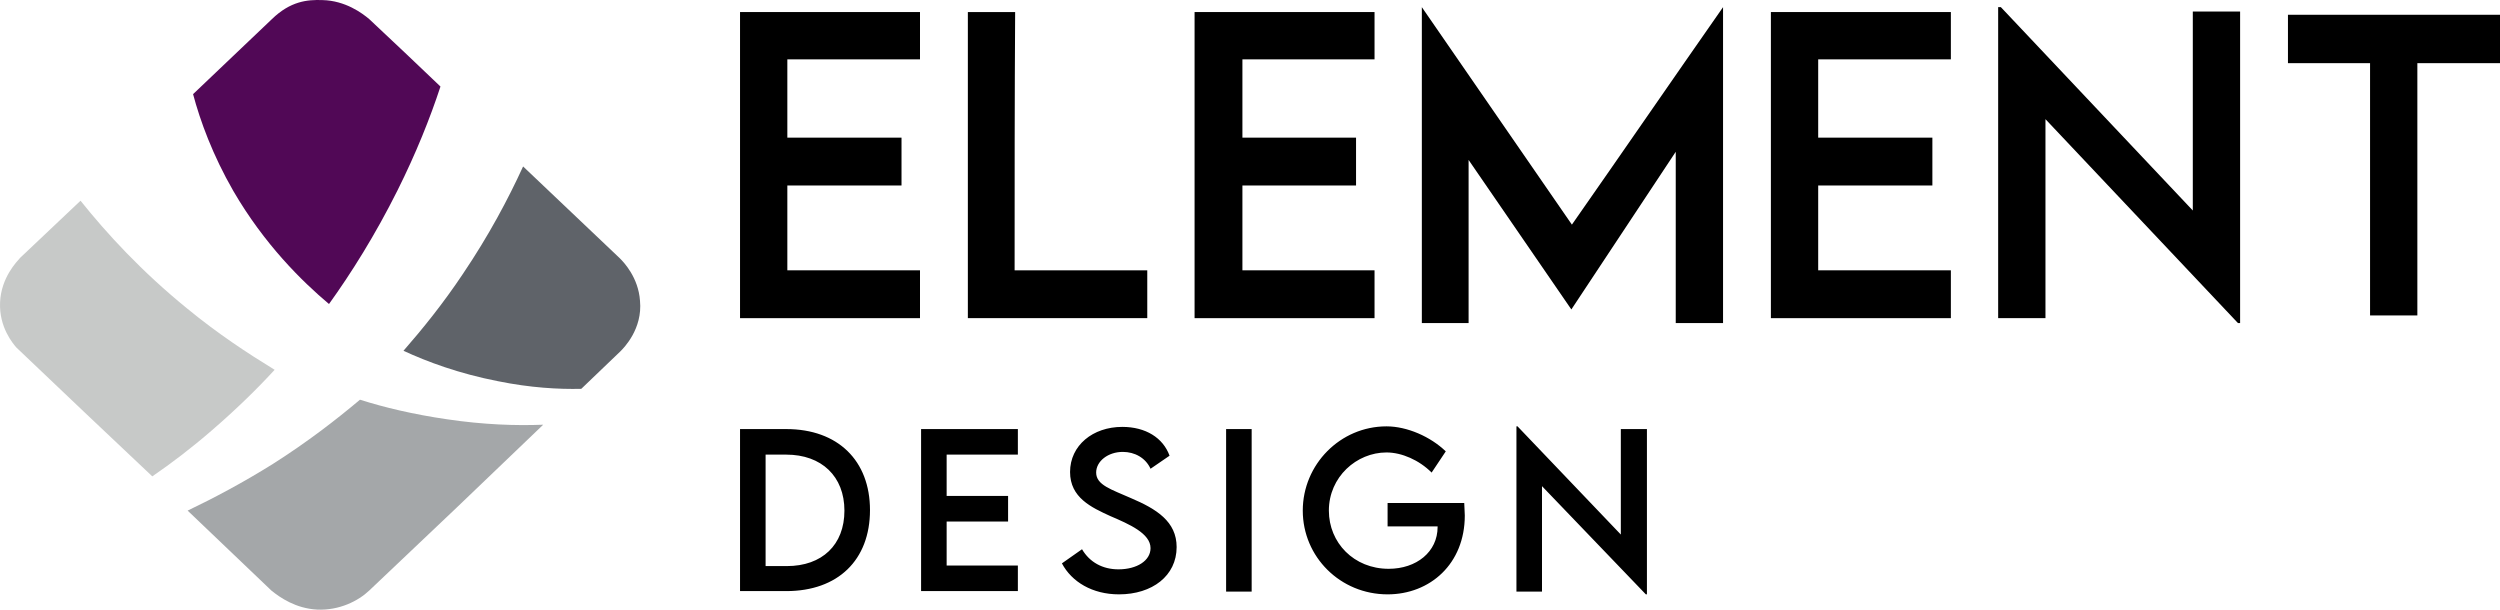
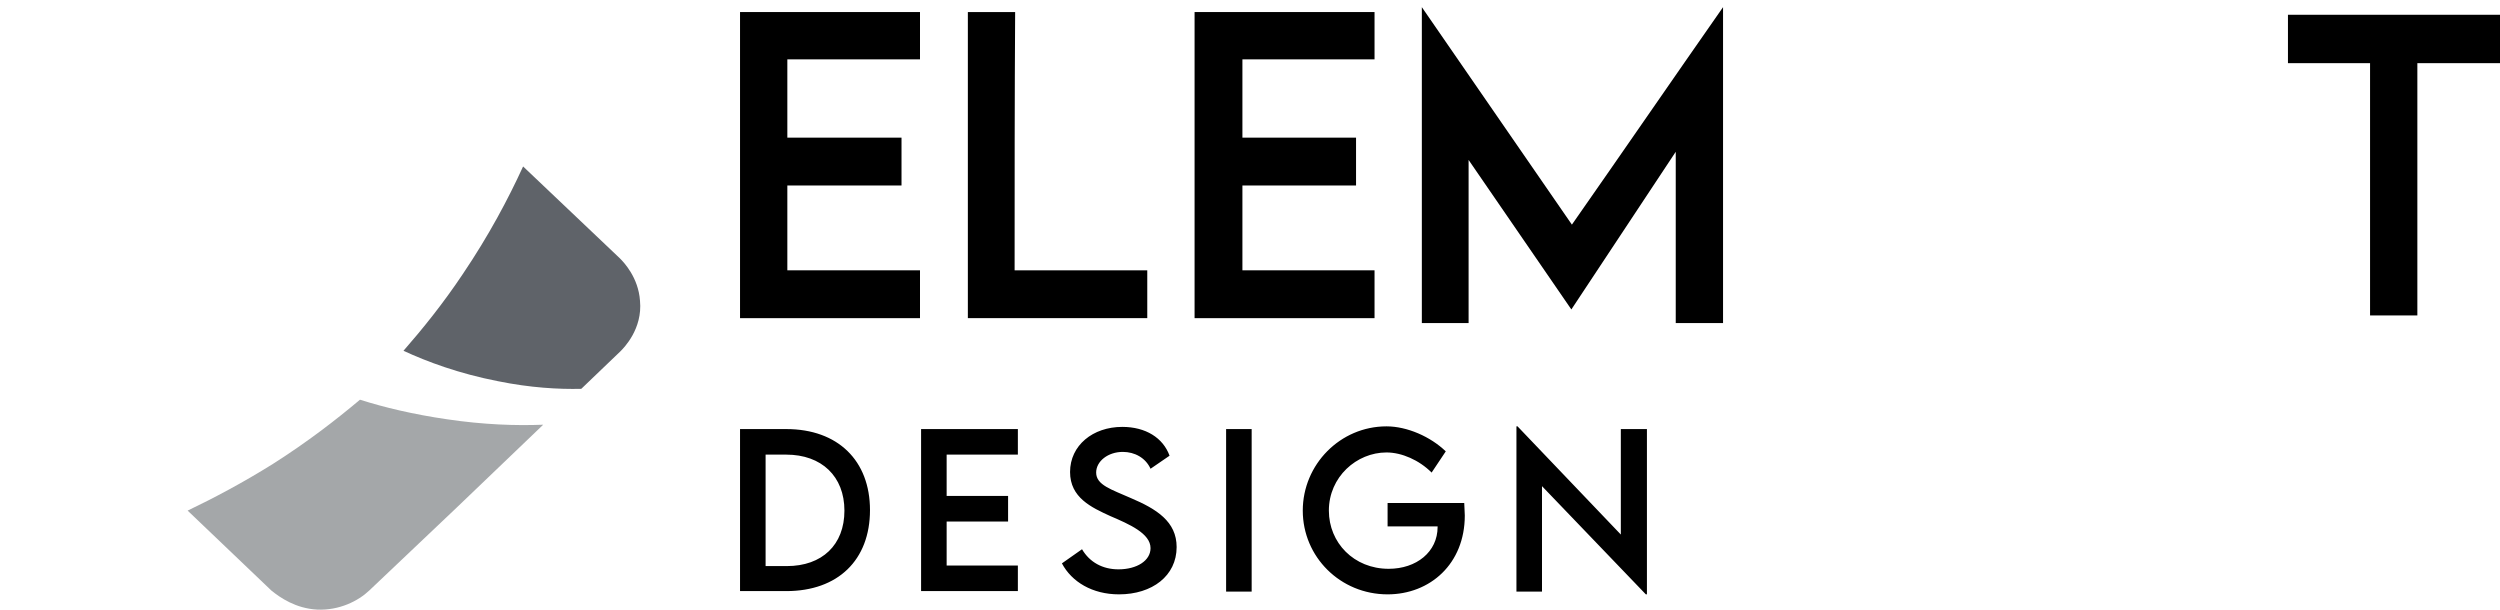
<svg xmlns="http://www.w3.org/2000/svg" width="205" height="50" viewBox="0 0 205 50" fill="none">
-   <path d="M26.978 24.929C24.749 23.057 21.672 20.025 19.131 15.656C17.437 12.713 16.412 9.904 15.832 7.72C17.972 5.669 20.157 3.618 22.297 1.567C23.812 0.096 25.195 -0.038 26.443 0.007C28.316 0.051 29.698 1.077 30.277 1.567C32.239 3.395 34.2 5.268 36.118 7.096C35.27 9.682 34.111 12.579 32.596 15.611C30.768 19.267 28.806 22.388 26.978 24.929Z" fill="#510856" />
  <path d="M50.875 28.808C49.805 29.833 48.735 30.859 47.665 31.884C45.792 31.929 43.474 31.795 40.843 31.26C37.633 30.636 35.003 29.655 33.086 28.763C34.646 26.98 36.34 24.884 37.946 22.477C40.086 19.311 41.691 16.28 42.894 13.649C45.525 16.146 48.2 18.687 50.83 21.184C51.142 21.496 52.346 22.744 52.48 24.662C52.703 26.98 51.142 28.54 50.875 28.808Z" fill="#5F6369" />
  <path d="M30.277 48.424C29.386 49.271 27.825 50.074 25.997 49.985C24.258 49.895 22.965 49.004 22.252 48.424C19.978 46.24 17.66 44.055 15.386 41.87C17.526 40.845 19.889 39.597 22.386 38.036C25.195 36.253 27.558 34.425 29.519 32.775C31.481 33.4 33.888 33.979 36.653 34.38C39.64 34.826 42.315 34.915 44.544 34.826C39.818 39.374 35.048 43.921 30.277 48.424Z" fill="#A4A7A9" />
-   <path d="M22.52 30.323C21.093 31.884 19.354 33.578 17.392 35.272C15.698 36.743 14.049 37.992 12.488 39.062C8.743 35.54 5.043 32.018 1.342 28.496C1.075 28.183 -0.084 26.846 0.005 24.795C0.094 22.744 1.387 21.451 1.654 21.139C3.304 19.579 4.954 18.018 6.603 16.458C8.743 19.133 11.597 22.254 15.386 25.33C17.883 27.381 20.335 28.986 22.52 30.323Z" fill="#C7C9C8" />
-   <path d="M183.689 0.944V26.49H183.511L167.728 9.771V26.089H163.849V0.587H164.072L179.81 17.261V0.944H183.689Z" fill="black" />
  <path d="M60.683 0.988V26.089H75.44V22.166H64.562V15.21H73.924V11.287H64.562V4.867H75.44V0.988H60.683Z" fill="black" />
  <path d="M101.878 4.867V11.287H111.196V15.21H101.878V22.166H112.712V26.089H97.955V0.988H112.712V4.867H101.878Z" fill="black" />
  <path d="M83.198 22.166H94.076V26.089H79.364V0.988H83.242C83.198 8.032 83.198 15.121 83.198 22.166Z" fill="black" />
-   <path d="M149.092 4.867V11.287H158.455V15.21H149.092V22.166H159.971V26.089H145.213V0.988H159.971V4.867H149.092Z" fill="black" />
  <path d="M120.47 26.49H116.591V0.587C120.693 6.517 124.794 12.491 128.896 18.42C133.042 12.491 137.144 6.517 141.29 0.587V26.49H137.411V12.446C134.558 16.771 131.705 21.051 128.851 25.375C126.043 21.274 123.234 17.217 120.425 13.115V26.49H120.47Z" fill="black" />
  <path d="M205 5.179H198.223V25.866H194.345V5.179H187.612V1.211H205V5.179Z" fill="black" />
  <path d="M132.908 35.184V43.833L124.438 34.961H124.348V48.514H126.444V39.865L134.959 48.737H135.048V35.184H132.908ZM120.068 41.247H113.782V43.164H117.884V43.209C117.884 45.26 116.145 46.642 113.871 46.642C111.018 46.642 108.967 44.502 108.967 41.871C108.967 39.107 111.241 37.101 113.693 37.101C114.941 37.101 116.368 37.725 117.393 38.751L118.553 37.012C117.304 35.808 115.387 34.961 113.693 34.961C109.903 34.961 106.827 38.082 106.827 41.871C106.827 45.661 109.903 48.737 113.782 48.737C117.26 48.737 120.113 46.241 120.113 42.273C120.113 41.916 120.068 41.559 120.068 41.247ZM100.541 48.514H102.636V35.184H100.541V48.514ZM91.758 48.737C94.477 48.737 96.484 47.221 96.484 44.858C96.484 42.763 94.834 41.738 92.739 40.846C91.134 40.133 89.885 39.776 89.885 38.751C89.885 37.814 90.866 37.056 92.07 37.056C93.051 37.056 93.942 37.547 94.344 38.438L95.904 37.368C95.369 35.897 93.942 35.005 92.025 35.005C89.618 35.005 87.745 36.521 87.745 38.706C87.745 40.801 89.484 41.604 91.044 42.317C92.605 42.986 94.344 43.744 94.344 44.948C94.344 45.973 93.229 46.686 91.713 46.686C90.42 46.686 89.35 46.107 88.726 45.037L87.077 46.196C87.879 47.712 89.573 48.737 91.758 48.737ZM83.465 37.235V35.184H75.529V48.47H83.465V46.374H77.625V42.763H82.663V40.668H77.625V37.279H83.465V37.235ZM64.517 46.419H62.779V37.279H64.473C67.371 37.279 69.243 39.063 69.243 41.871C69.243 44.68 67.415 46.419 64.517 46.419ZM64.473 35.184H60.683V48.47H64.473C68.708 48.47 71.339 45.928 71.339 41.827C71.339 37.77 68.708 35.184 64.473 35.184Z" fill="black" />
</svg>